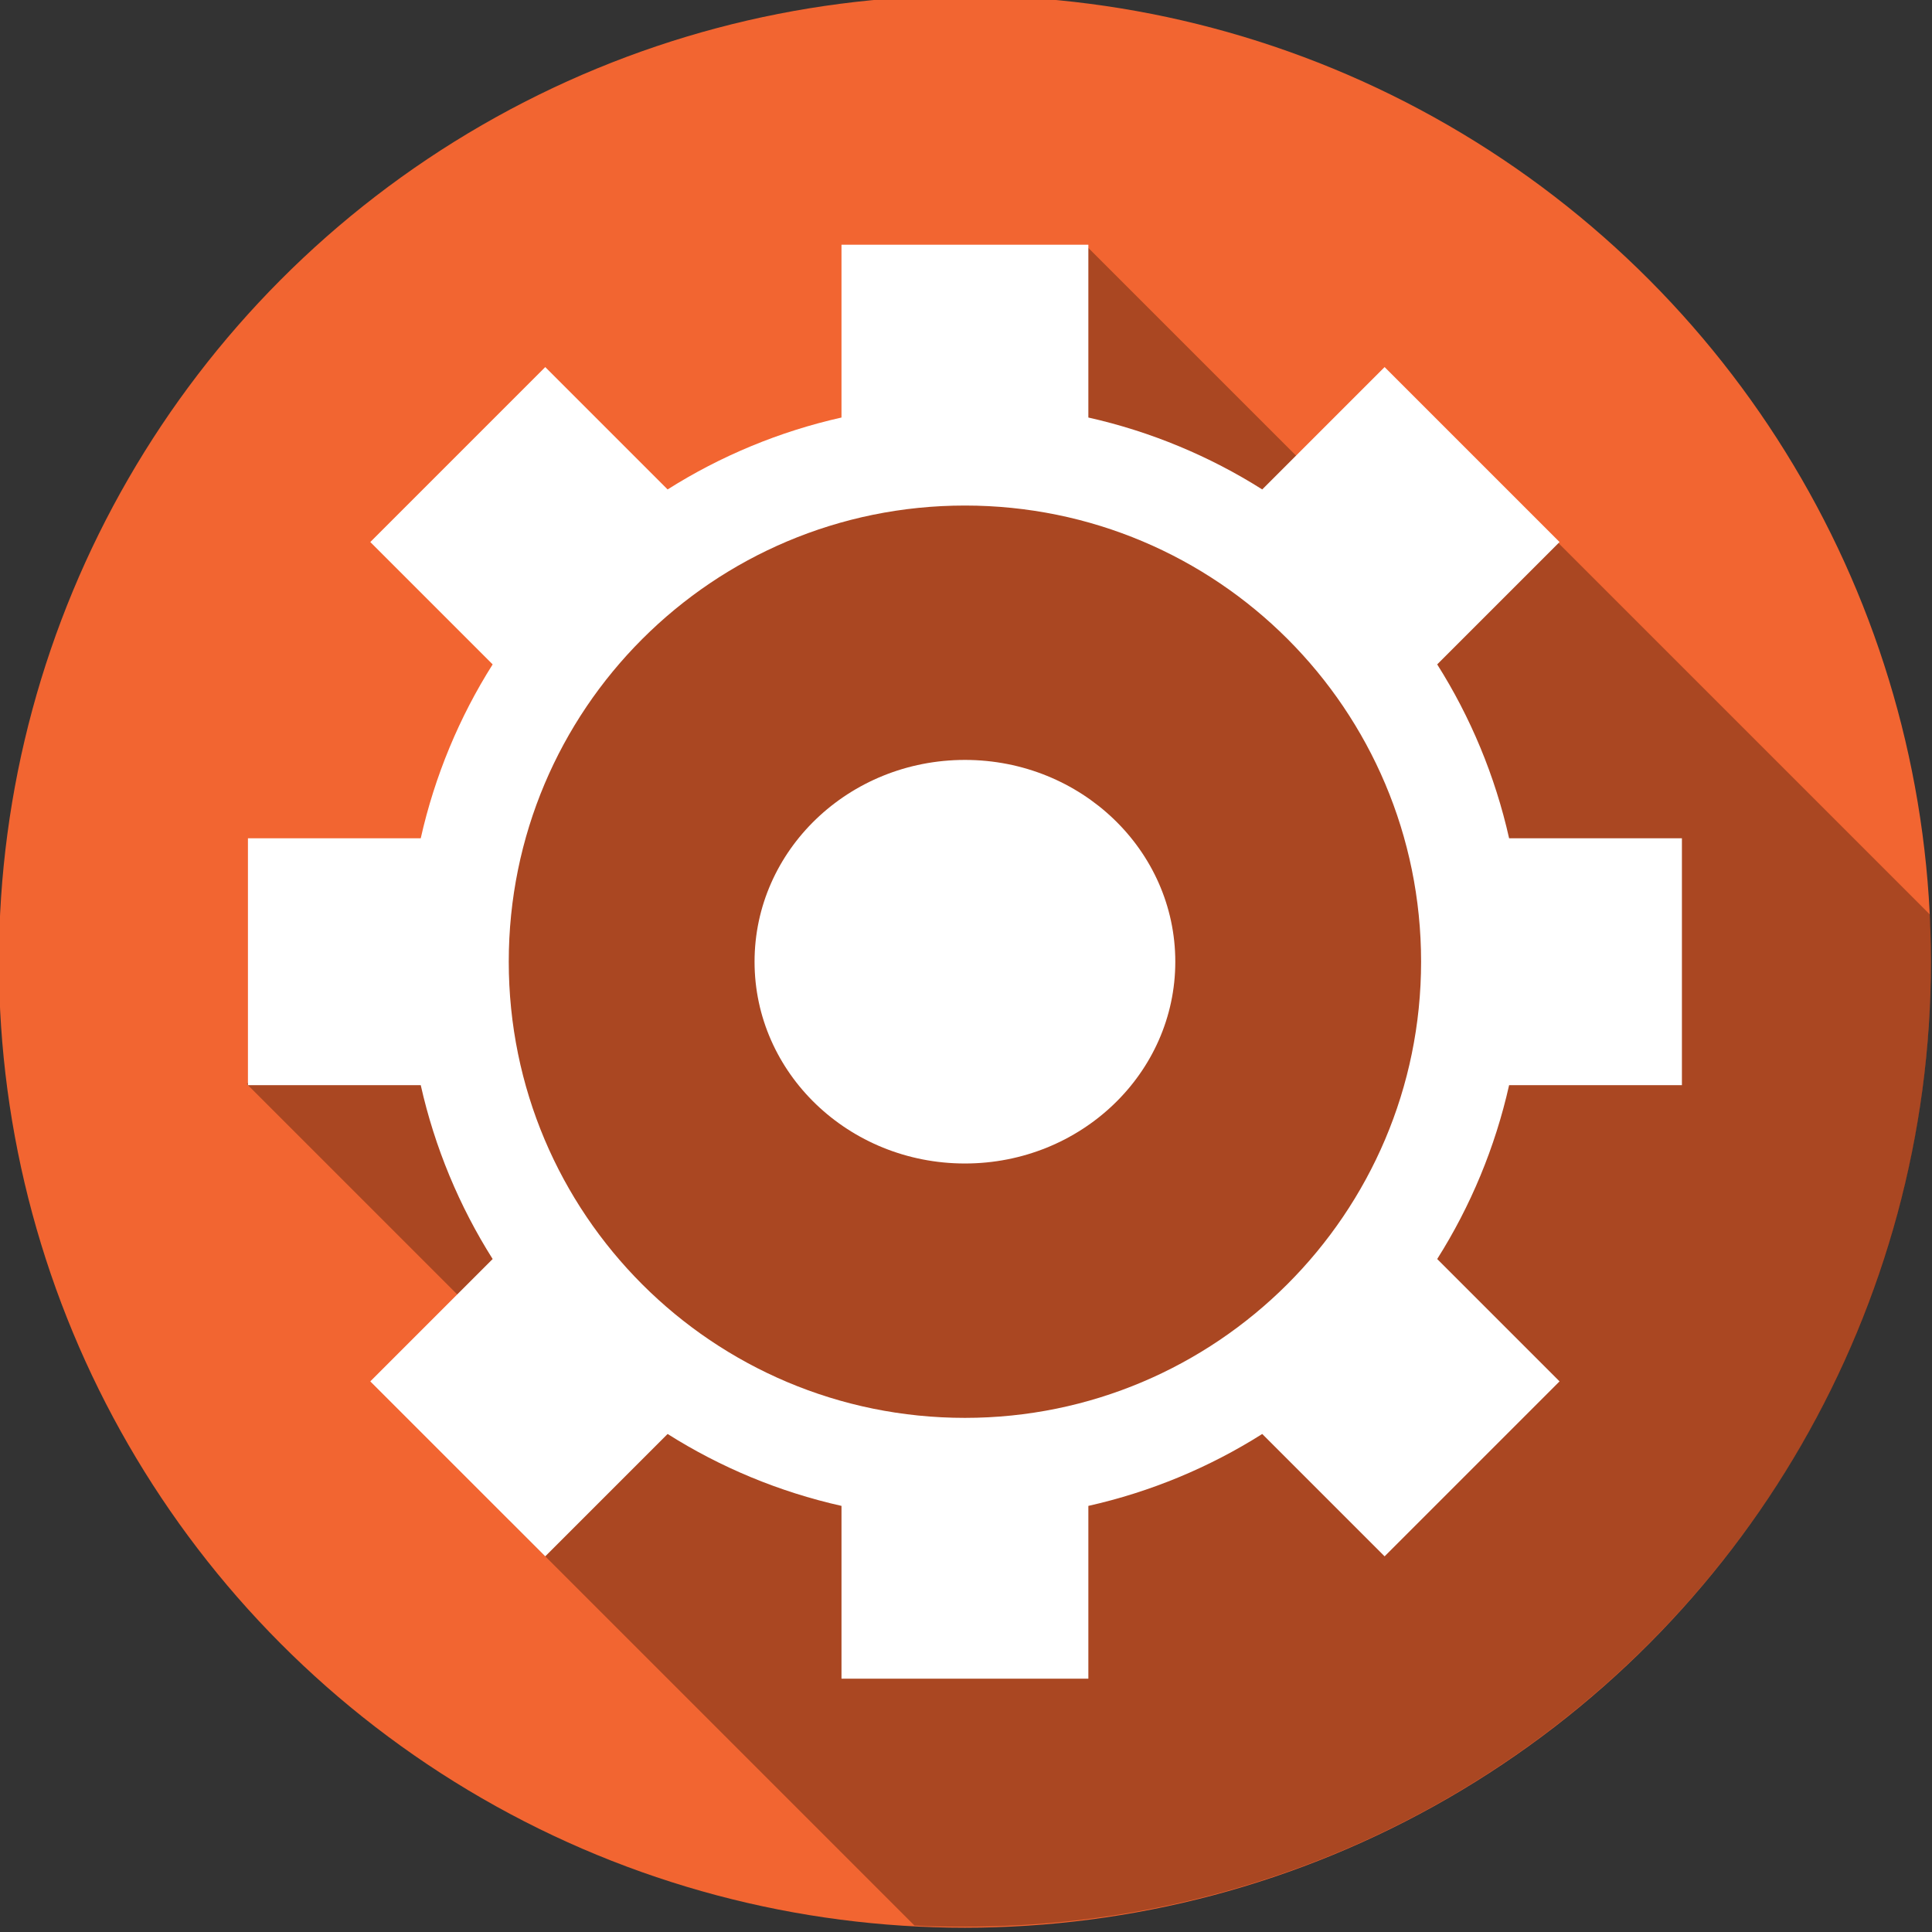
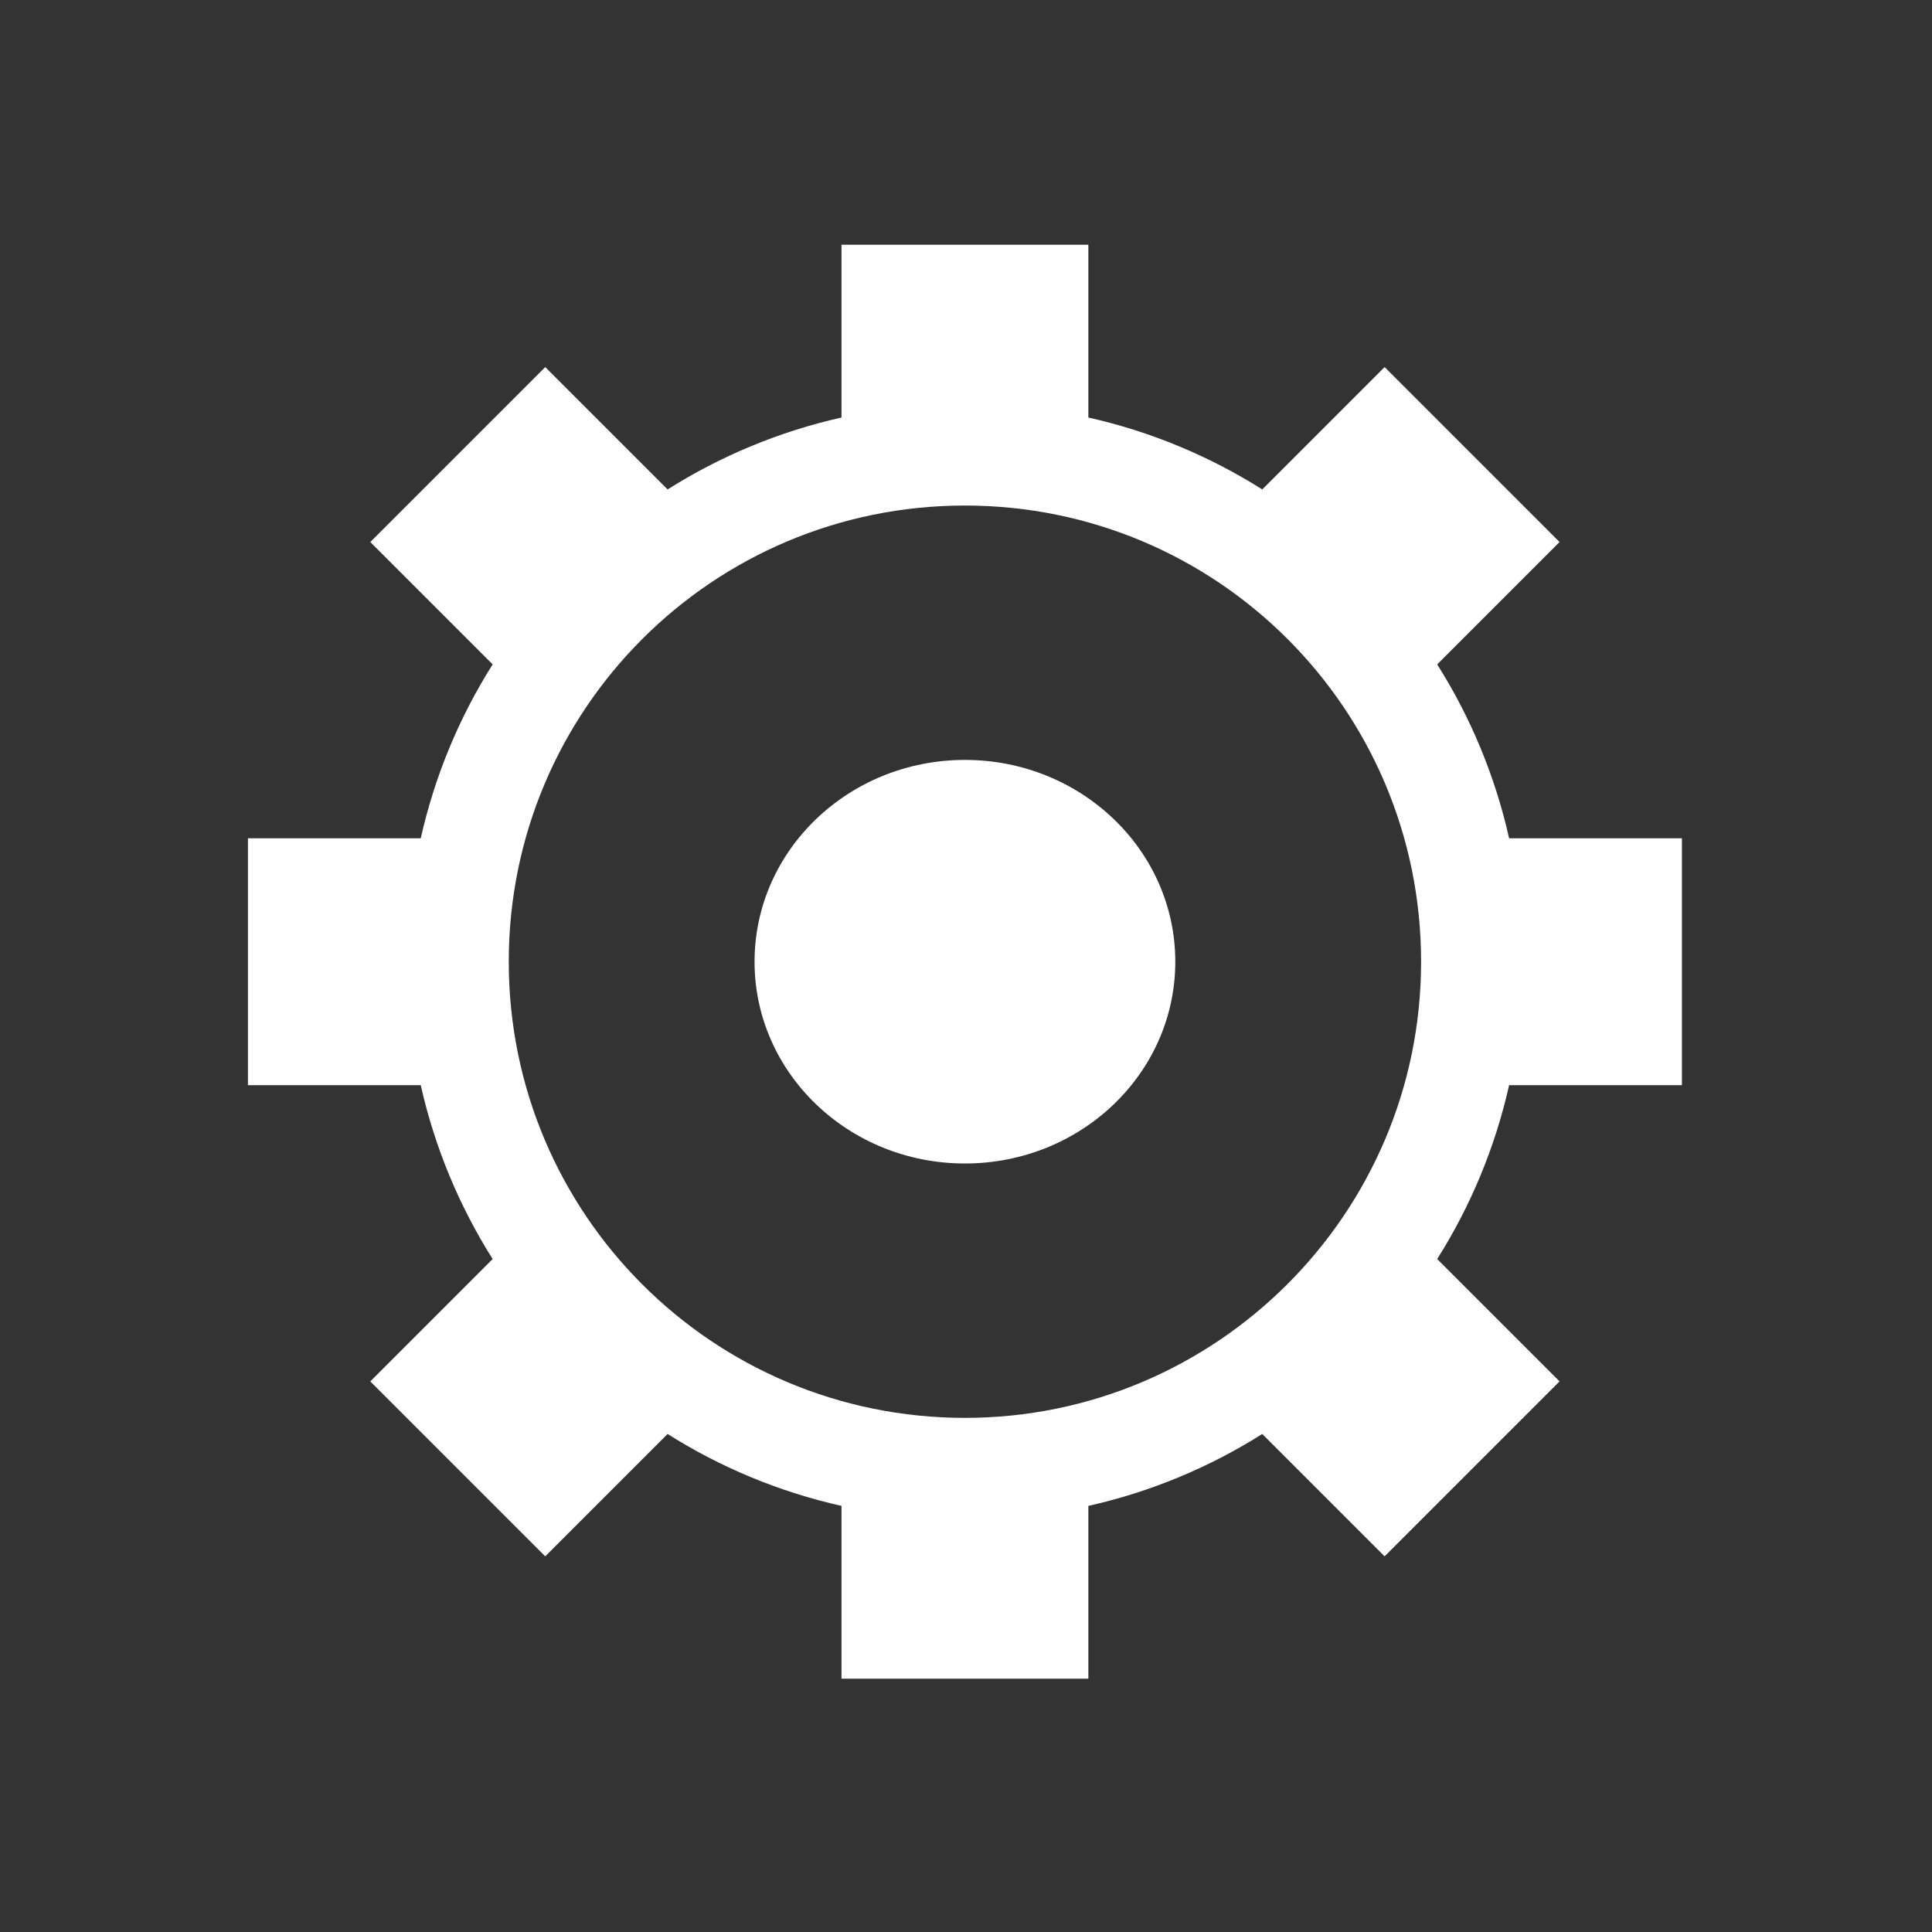
<svg xmlns="http://www.w3.org/2000/svg" version="1.1" id="Layer_1" x="0px" y="0px" viewBox="0 0 180 180" style="enable-background:new 0 0 180 180;" xml:space="preserve">
  <rect x="0" y="0" width="180" height="180" fill="#333333" stroke="none" />
  <style type="text/css">
	.st0{fill:#F26531;}
	.st1{opacity:0.3;enable-background:new    ;}
	.st2{fill:#FFFFFF;}
</style>
  <g id="develop">
-     <circle class="st0" cx="89.9" cy="89.6" r="90" />
-     <path class="st1" d="M179.9,89.6c0-1.5,0-3-0.1-4.4l-34.6-34.6l-24.4-8.1l-19.5-19.5L58.3,55.7l-35.3,45.3l23.2,23.2l1.3,17.5   l37.7,37.7c1.5,0.1,3.1,0.1,4.6,0.1C139.6,179.6,179.9,139.3,179.9,89.6z" />
    <g>
      <path class="st2" d="M156.7,101.1v-23h-16.1c-1.3-5.8-3.6-11.3-6.7-16.2l11.4-11.4L129,34.2l-11.4,11.4    c-4.9-3.1-10.4-5.4-16.2-6.7V22.8h-23v16.1c-5.8,1.3-11.3,3.6-16.2,6.7L50.8,34.2L34.5,50.5l11.4,11.4c-3.1,4.9-5.4,10.4-6.7,16.2    H23.1v23h16.1c1.3,5.8,3.6,11.3,6.7,16.2l-11.4,11.4L50.8,145l11.4-11.4c4.9,3.1,10.4,5.4,16.2,6.7v16.1h23v-16.1    c5.8-1.3,11.3-3.6,16.2-6.7L129,145l16.3-16.3l-11.4-11.4c3.1-4.9,5.4-10.4,6.7-16.2L156.7,101.1L156.7,101.1z M89.9,132.1    c-23.5,0-42.5-19-42.5-42.5c0-23.5,19-42.5,42.5-42.5c23.5,0,42.5,19,42.5,42.5C132.4,113.1,113.3,132.1,89.9,132.1z" />
      <ellipse class="st2" cx="89.9" cy="89.6" rx="19.6" ry="18.8" />
    </g>
  </g>
</svg>